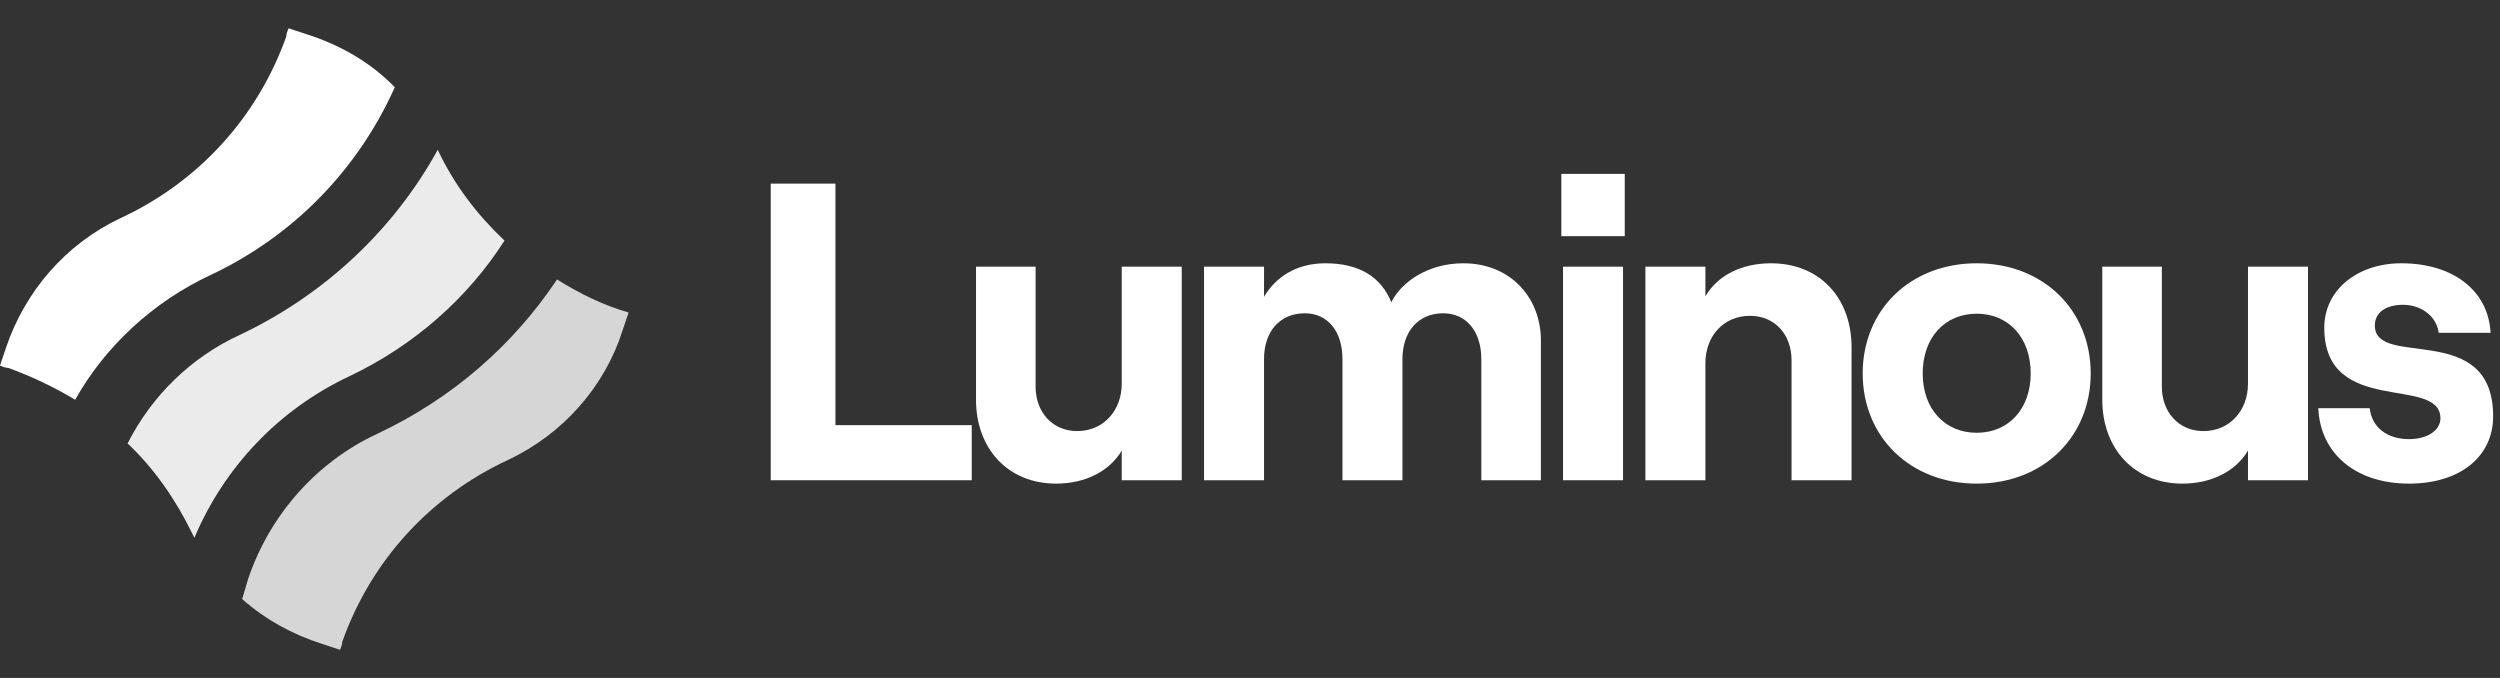
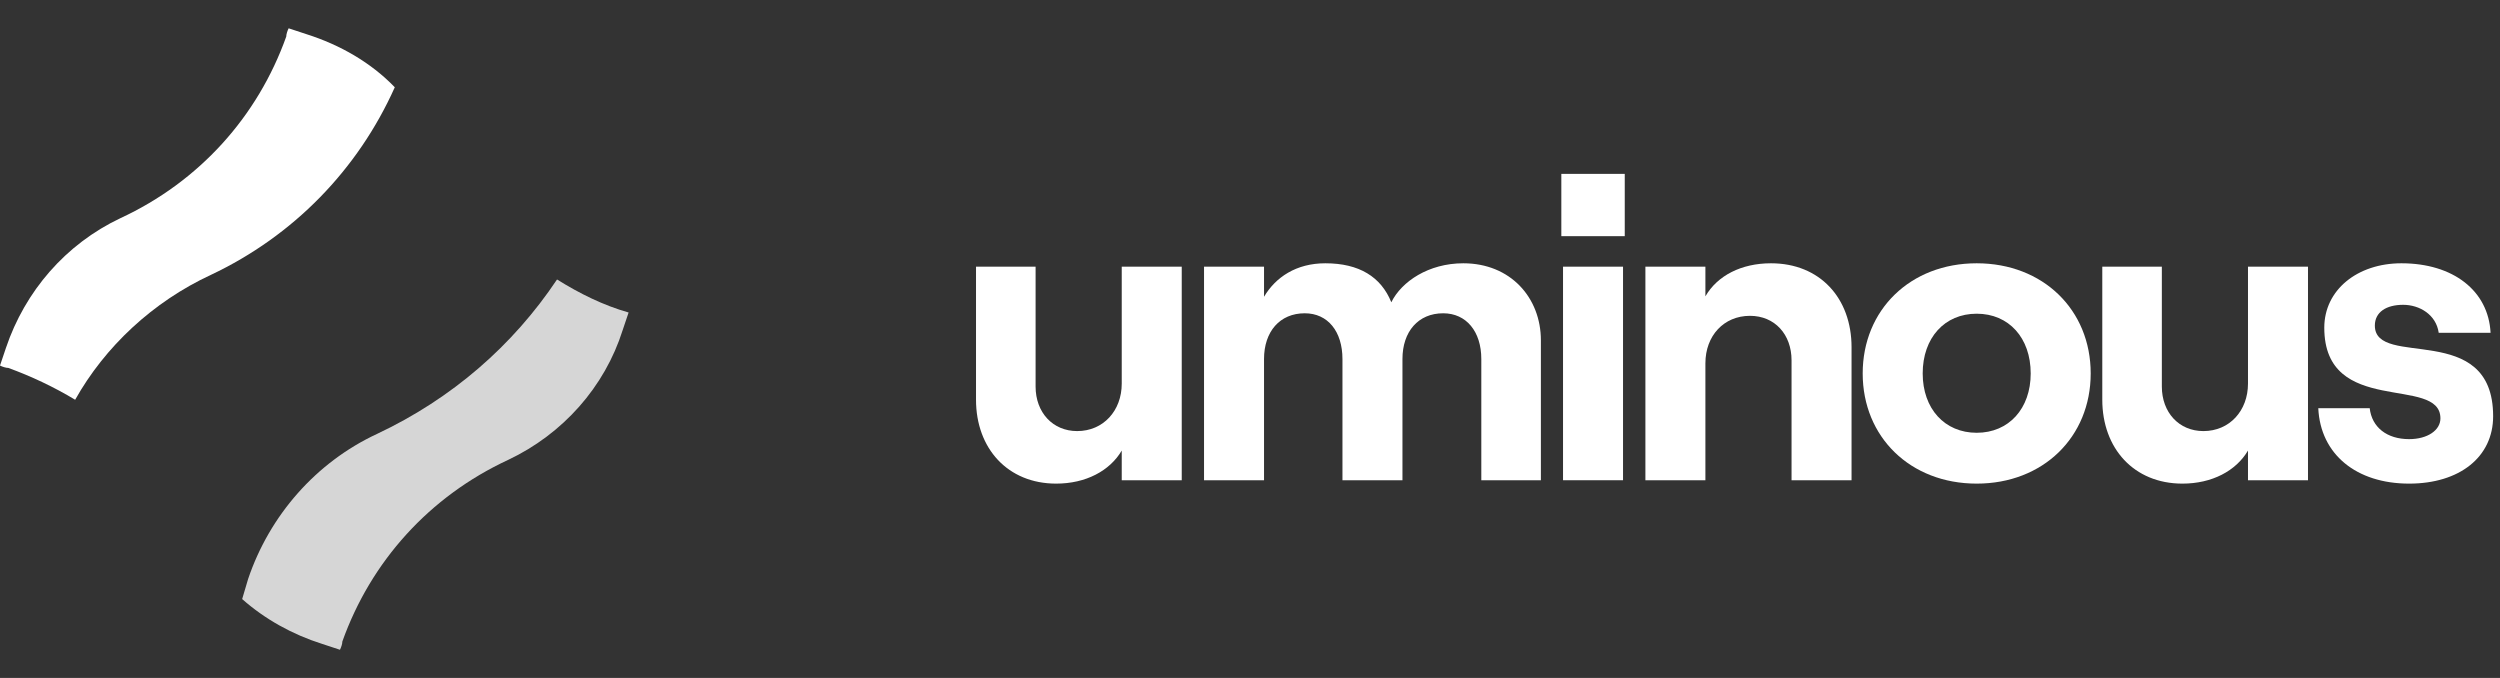
<svg xmlns="http://www.w3.org/2000/svg" width="118" height="32" viewBox="0 0 118 32" fill="none">
  <rect x="0" y="0" width="118" height="32" fill="#333333" stroke="none" />
  <path d="M9.965 12.969C13.849 11.132 16.889 8.015 18.634 4.119C17.508 2.95 16.045 2.115 14.468 1.614L13.624 1.336C13.568 1.447 13.511 1.614 13.511 1.726C12.16 5.511 9.402 8.572 5.686 10.297C3.096 11.522 1.182 13.748 0.281 16.42L0 17.255C0.113 17.311 0.281 17.366 0.394 17.366C1.464 17.756 2.533 18.257 3.547 18.869C4.954 16.364 7.206 14.249 9.965 12.969Z" fill="white" />
  <path opacity="0.8" d="M26.292 13.191C24.209 16.308 21.338 18.813 17.791 20.483C14.92 21.819 12.725 24.324 11.711 27.329L11.43 28.276C12.499 29.222 13.794 29.945 15.202 30.391L16.046 30.669C16.102 30.558 16.159 30.391 16.159 30.279C17.51 26.494 20.268 23.433 23.984 21.707C26.574 20.483 28.544 18.257 29.389 15.585L29.67 14.75C28.488 14.416 27.362 13.859 26.292 13.191Z" fill="white" />
-   <path opacity="0.9" d="M9.176 25.383C10.584 22.043 13.173 19.316 16.495 17.757C19.535 16.31 22.068 14.084 23.813 11.356C22.518 10.132 21.449 8.74 20.661 7.07C18.578 10.855 15.312 13.917 11.315 15.809C9.007 16.867 7.149 18.703 6.023 20.93C7.262 22.099 8.275 23.546 9.063 25.16C9.063 25.16 9.12 25.271 9.176 25.383Z" fill="white" />
-   <path d="M36.379 22.667H45.866V20.067H39.433V8.667H36.379V22.667Z" fill="white" />
  <path d="M55.778 12.587H52.946V18.107C52.946 19.387 52.076 20.347 50.842 20.347C49.689 20.347 48.88 19.467 48.88 18.247V12.587H46.068V18.867C46.068 21.167 47.565 22.827 49.851 22.827C51.247 22.827 52.38 22.227 52.946 21.267V22.667H55.778V12.587Z" fill="white" />
  <path d="M56.83 22.667H59.662V16.947C59.662 15.647 60.41 14.787 61.584 14.787C62.676 14.787 63.364 15.647 63.364 16.947V22.667H66.196V16.947C66.196 15.647 66.944 14.787 68.118 14.787C69.21 14.787 69.918 15.647 69.918 16.947V22.667H72.73V16.067C72.73 14.047 71.293 12.427 69.068 12.427C67.43 12.427 66.155 13.287 65.67 14.267C65.184 13.067 64.153 12.427 62.555 12.427C61.179 12.427 60.208 13.087 59.662 14.007V12.587H56.83V22.667Z" fill="white" />
  <path d="M73.695 8.207V11.147H76.688V8.207H73.695ZM73.775 22.667H76.607V12.587H73.775V22.667Z" fill="white" />
  <path d="M77.663 22.667H80.495V17.147C80.495 15.847 81.365 14.907 82.599 14.907C83.772 14.907 84.561 15.787 84.561 17.007V22.667H87.393V16.387C87.393 14.067 85.896 12.427 83.59 12.427C82.194 12.427 81.061 13.007 80.495 13.987V12.587H77.663V22.667Z" fill="white" />
  <path d="M93.3 22.827C96.435 22.827 98.681 20.627 98.681 17.627C98.681 14.627 96.435 12.427 93.3 12.427C90.165 12.427 87.919 14.627 87.919 17.627C87.919 20.627 90.165 22.827 93.3 22.827ZM93.3 20.427C91.783 20.427 90.751 19.287 90.751 17.627C90.751 15.947 91.783 14.807 93.3 14.807C94.817 14.807 95.849 15.947 95.849 17.627C95.849 19.287 94.817 20.427 93.3 20.427Z" fill="white" />
  <path d="M108.937 12.587H106.105V18.107C106.105 19.387 105.235 20.347 104.001 20.347C102.848 20.347 102.039 19.467 102.039 18.247V12.587H99.228V18.867C99.228 21.167 100.724 22.827 103.01 22.827C104.406 22.827 105.539 22.227 106.105 21.267V22.667H108.937V12.587Z" fill="white" />
  <path d="M113.711 22.827C116.098 22.827 117.676 21.567 117.676 19.647C117.676 15.087 112.093 17.427 112.093 15.367C112.093 14.727 112.639 14.387 113.428 14.387C114.197 14.387 114.986 14.847 115.107 15.707H117.555C117.454 13.727 115.795 12.427 113.347 12.427C111.264 12.427 109.706 13.687 109.706 15.467C109.706 19.707 115.188 17.687 115.188 19.747C115.188 20.307 114.581 20.727 113.711 20.727C112.659 20.727 111.951 20.167 111.85 19.267H109.423C109.524 21.447 111.223 22.827 113.711 22.827Z" fill="white" />
</svg>